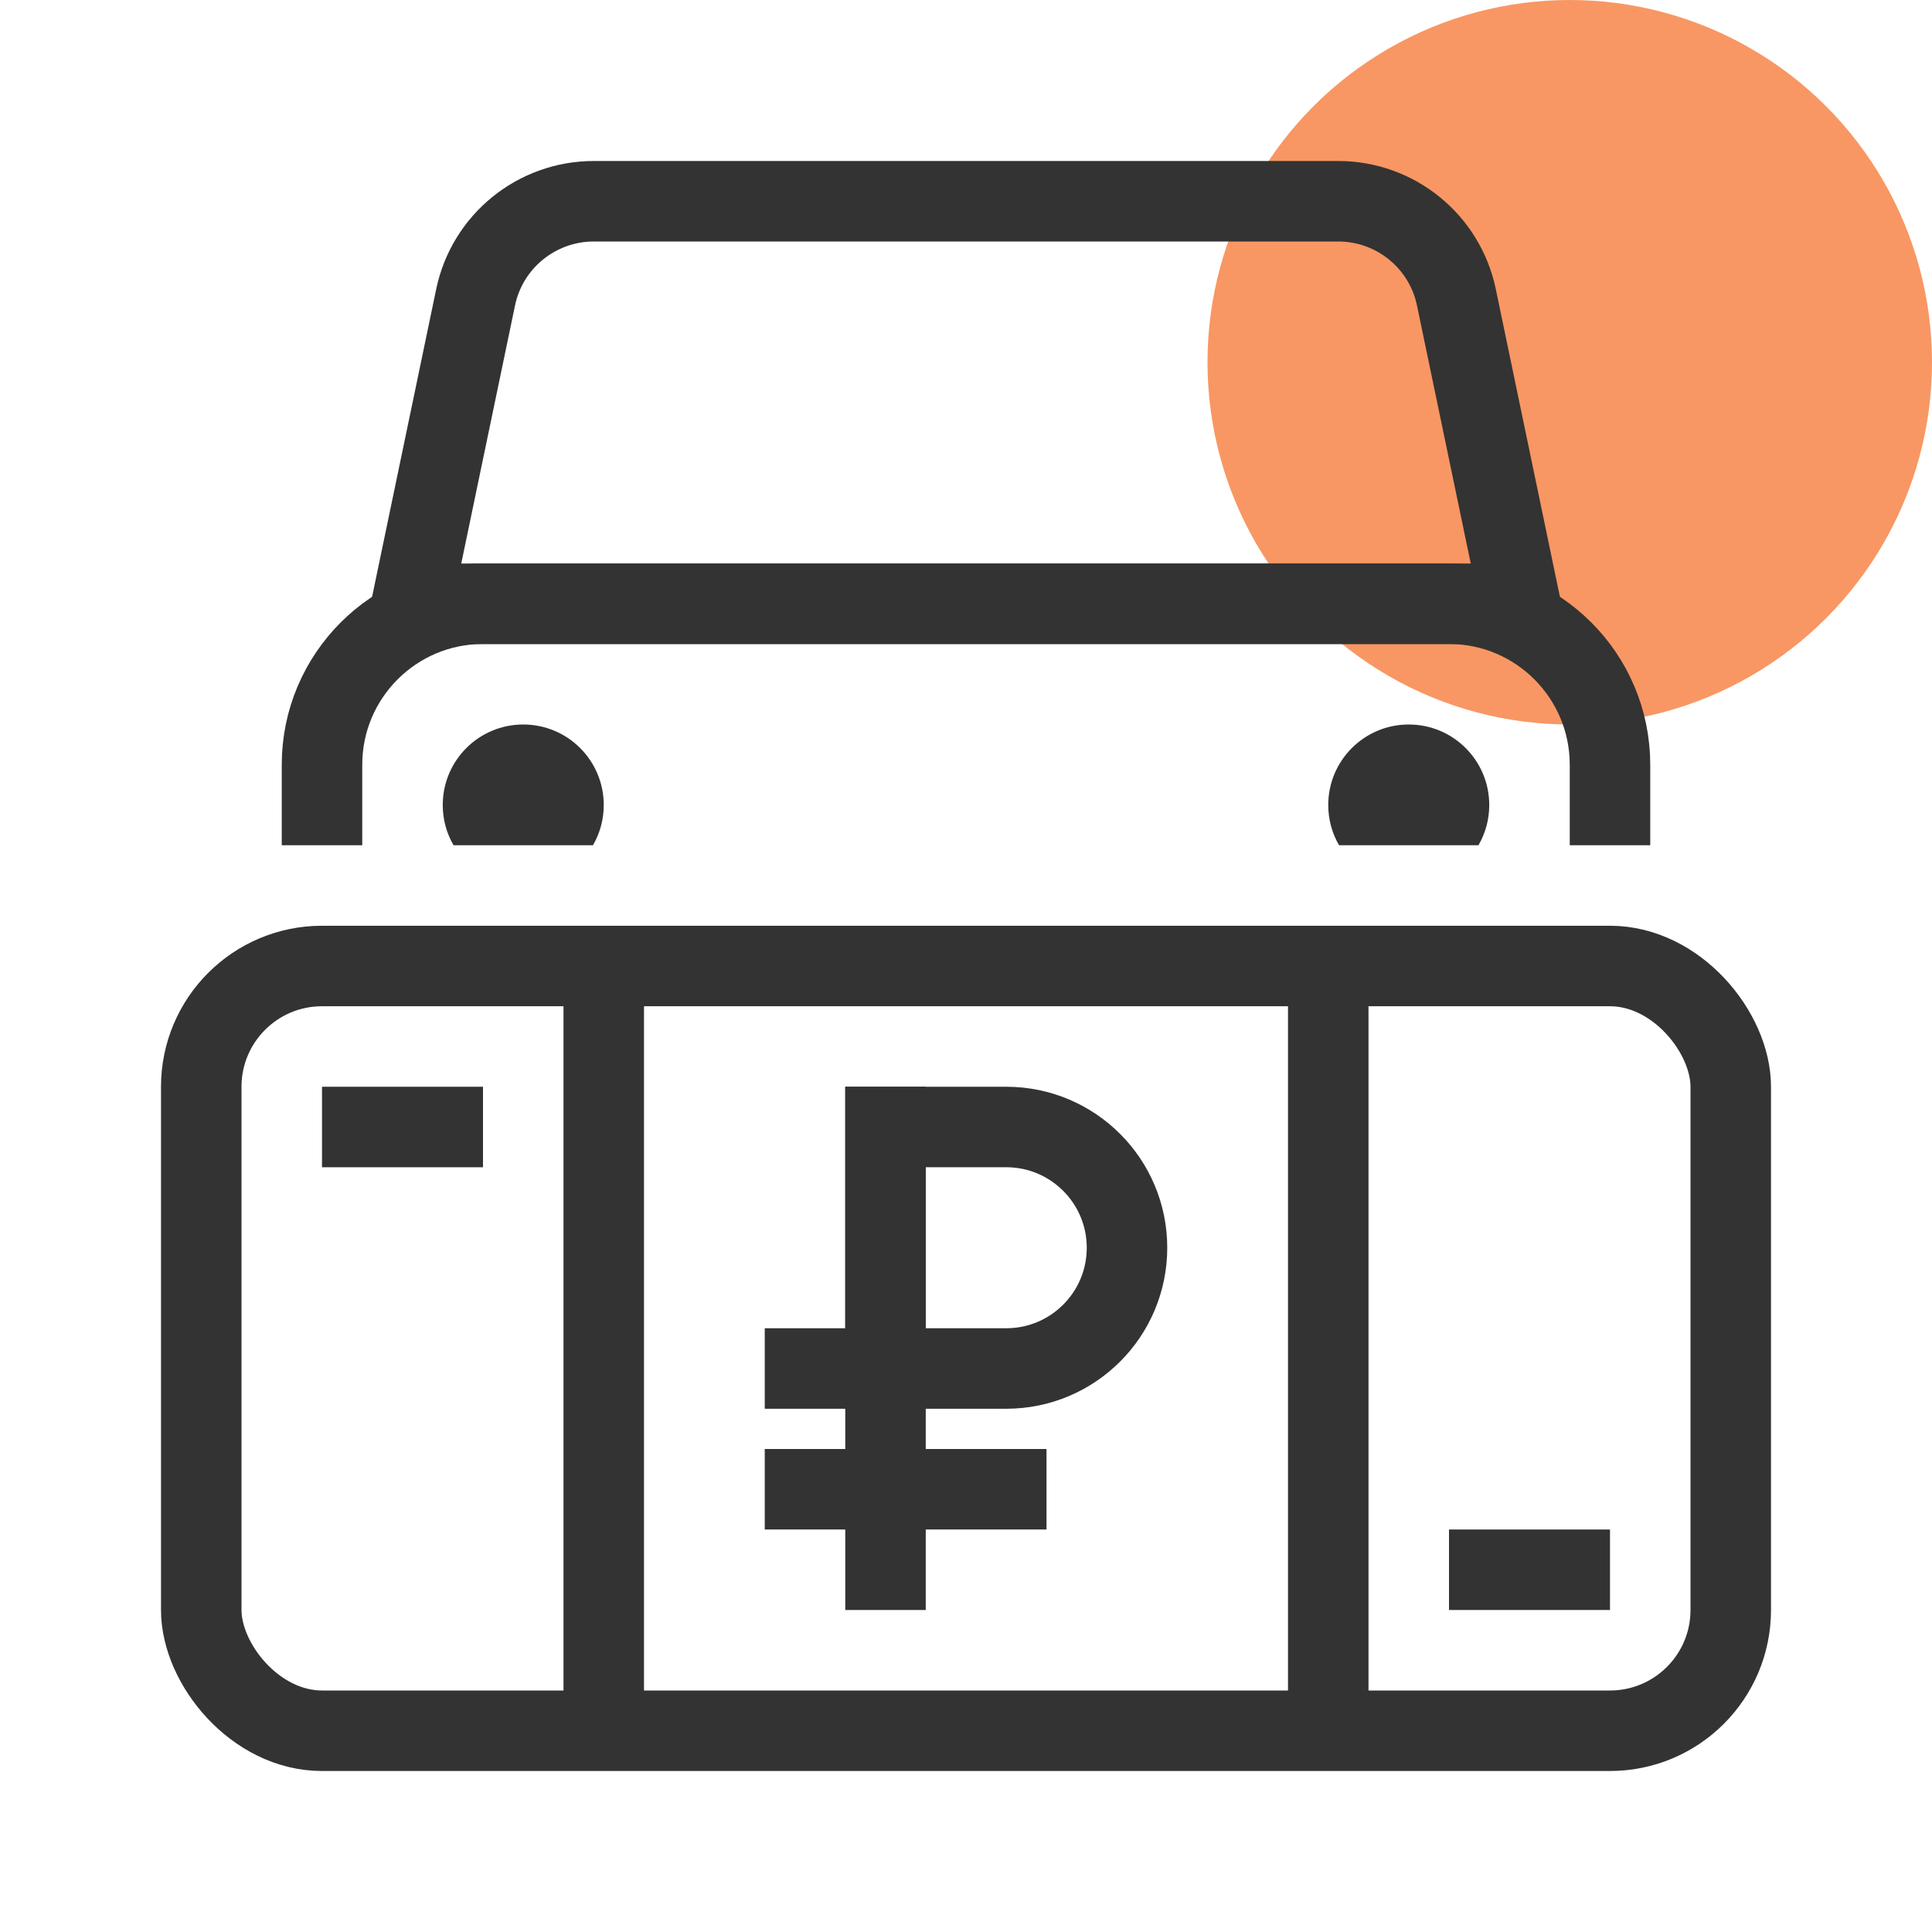
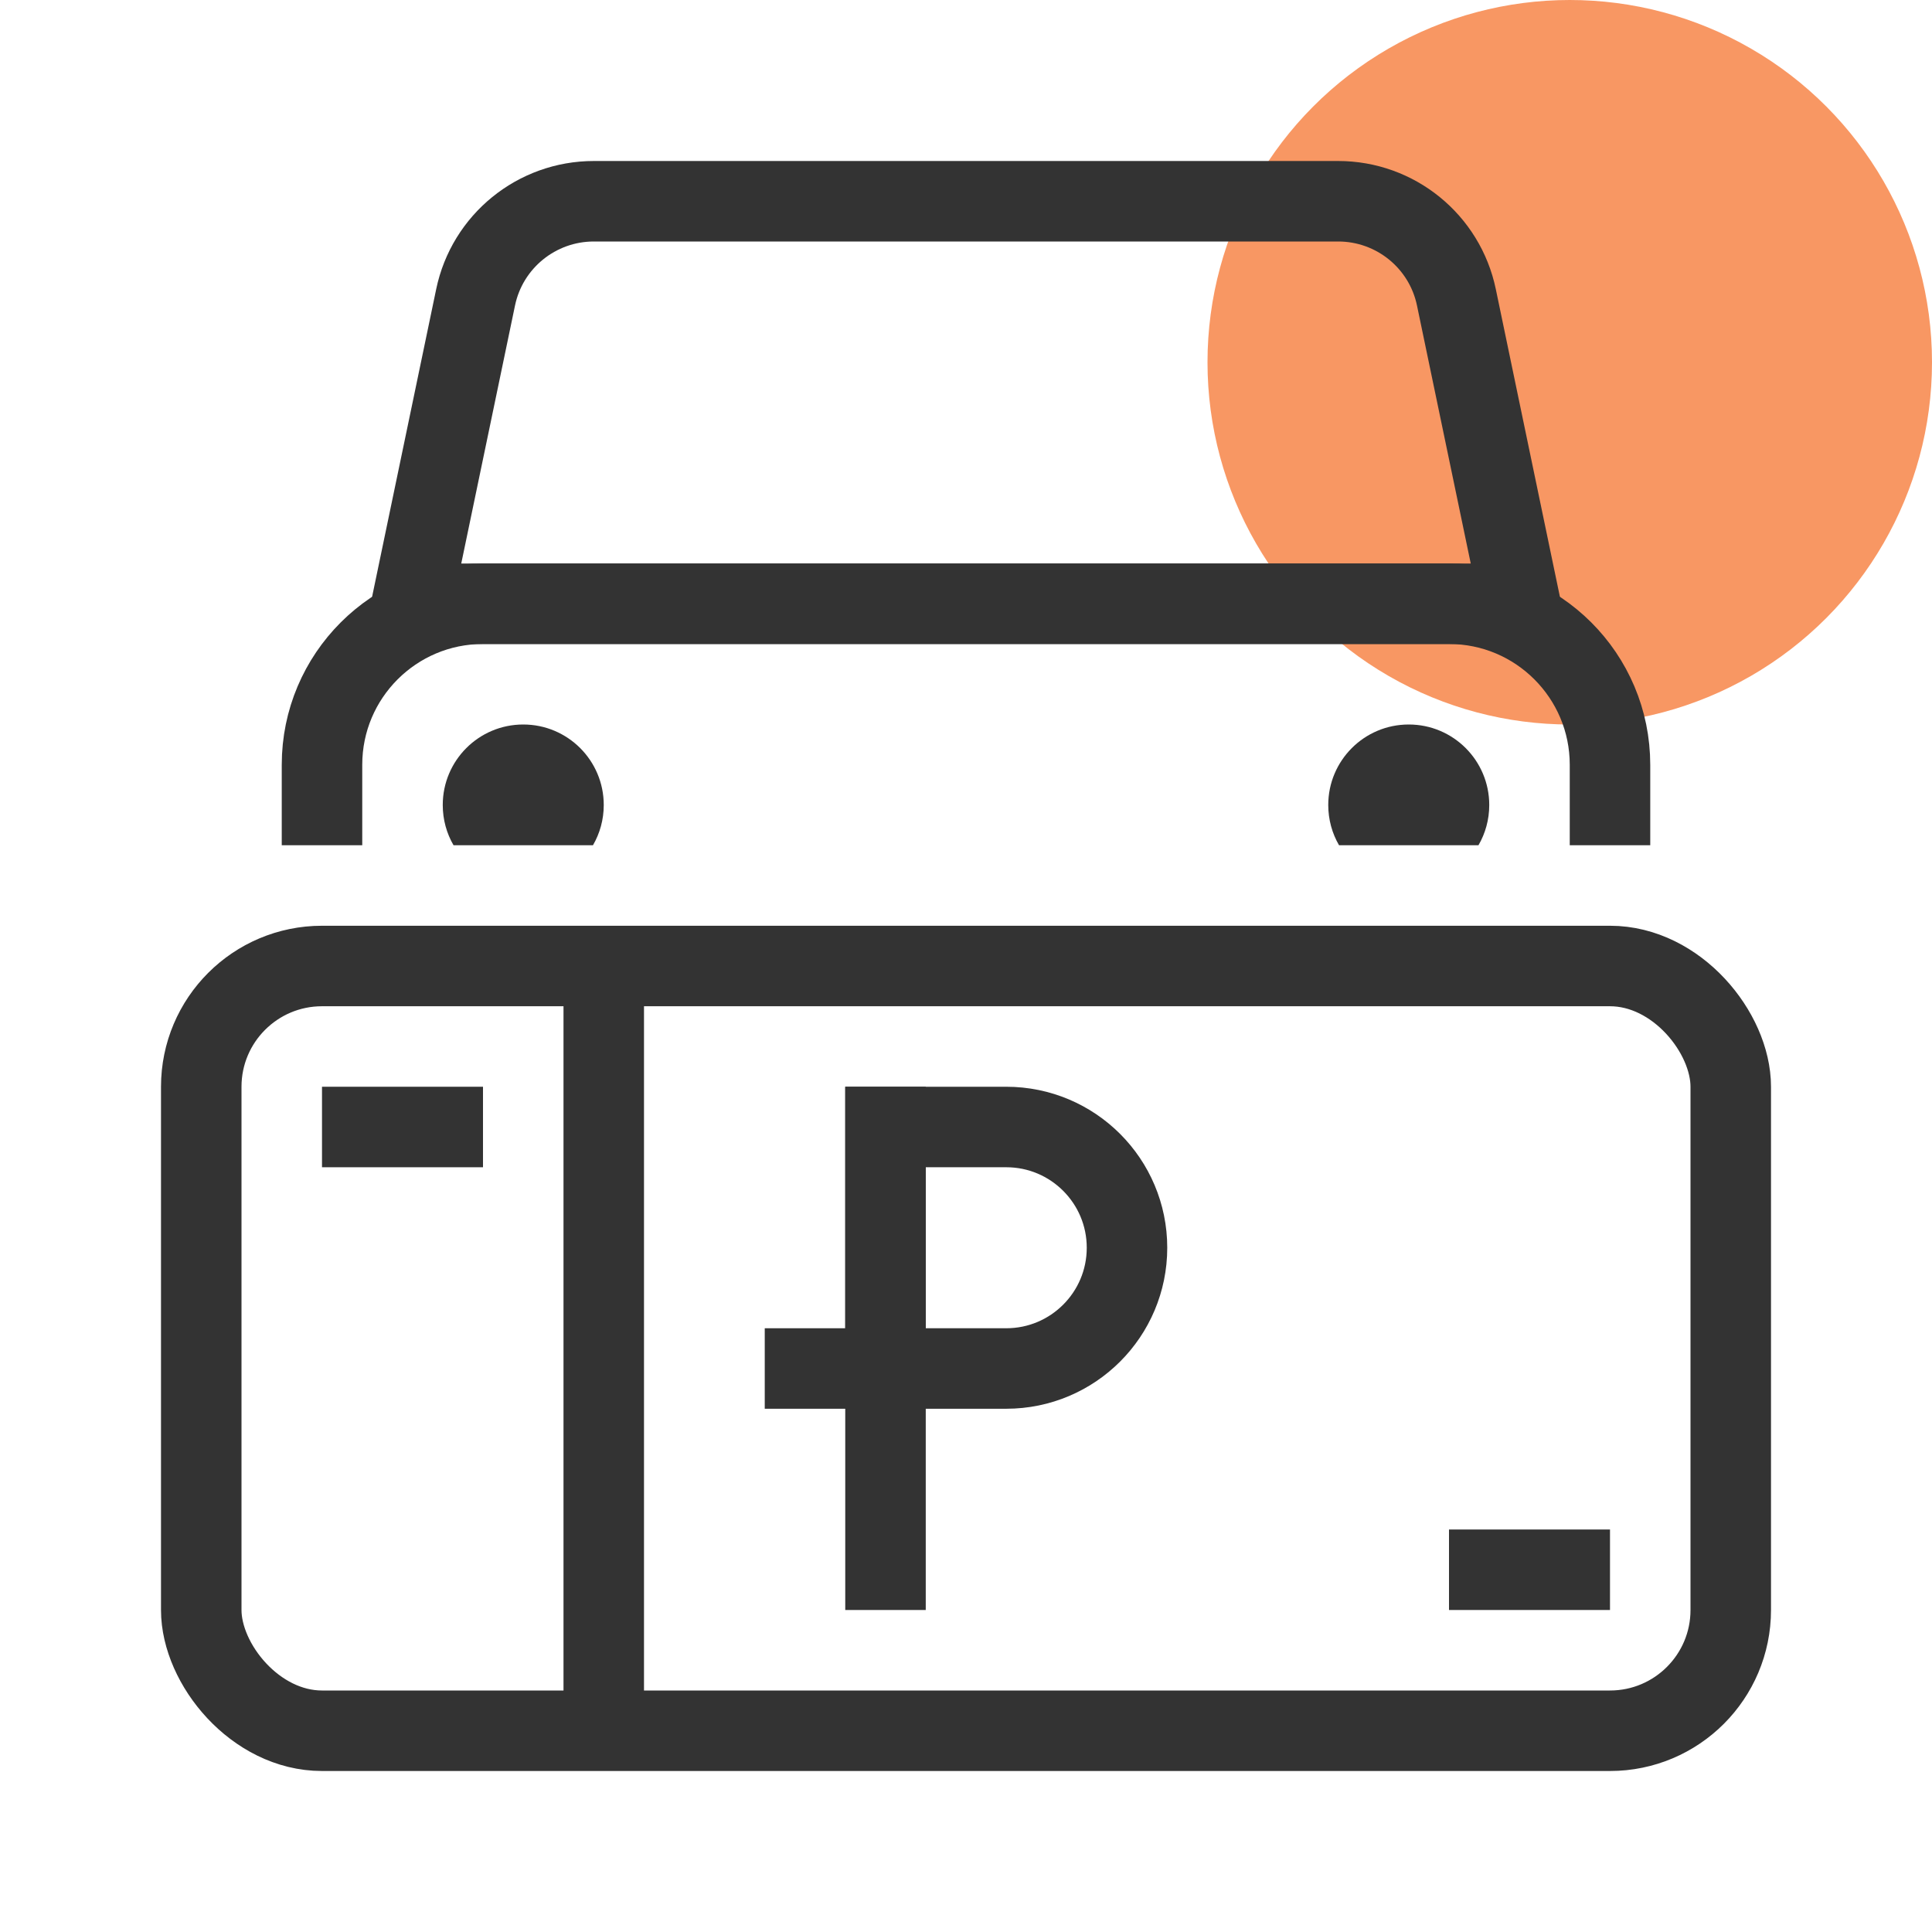
<svg xmlns="http://www.w3.org/2000/svg" width="48" height="48" viewBox="0 0 48 48" fill="none">
  <circle cx="39" cy="9" r="9" fill="#F89763" />
  <rect x="5" y="24" width="38" height="19" rx="3" stroke="#333333" stroke-width="2" />
  <line x1="8" y1="28" x2="12" y2="28" stroke="#333333" stroke-width="2" />
  <line x1="36" y1="39" x2="40" y2="39" stroke="#333333" stroke-width="2" />
  <line x1="15" y1="24" x2="15" y2="43" stroke="#333333" stroke-width="2" />
-   <line x1="33" y1="24" x2="33" y2="43" stroke="#333333" stroke-width="2" />
  <line x1="22" y1="27" x2="22" y2="40" stroke="#333333" stroke-width="2" />
-   <line x1="19" y1="37" x2="26" y2="37" stroke="#333333" stroke-width="2" />
  <path d="M22 28H25C26.657 28 28 29.343 28 31C28 32.657 26.657 34 25 34H22V28Z" stroke="#333333" stroke-width="2" />
  <line x1="22" y1="34" x2="19" y2="34" stroke="#333333" stroke-width="2" />
  <path d="M11.816 7.388C12.105 5.997 13.332 5 14.753 5H33.247C34.669 5 35.895 5.997 36.184 7.388L37.77 15H10.23L11.816 7.388Z" stroke="#333333" stroke-width="2" />
  <path d="M40 21V19C40 16.791 38.209 15 36 15H12C9.791 15 8 16.791 8 19V21" stroke="#333333" stroke-width="2" />
-   <path fill-rule="evenodd" clip-rule="evenodd" d="M14.732 21C14.903 20.706 15 20.364 15 20C15 18.895 14.105 18 13 18C11.895 18 11 18.895 11 20C11 20.364 11.097 20.706 11.268 21H14.732Z" fill="#333333" />
+   <path fill-rule="evenodd" clip-rule="evenodd" d="M14.732 21C14.903 20.706 15 20.364 15 20C15 18.895 14.105 18 13 18C11.895 18 11 18.895 11 20C11 20.364 11.097 20.706 11.268 21H14.732" fill="#333333" />
  <path fill-rule="evenodd" clip-rule="evenodd" d="M36.732 21C36.903 20.706 37 20.364 37 20C37 18.895 36.105 18 35 18C33.895 18 33 18.895 33 20C33 20.364 33.097 20.706 33.268 21H36.732Z" fill="#333333" />
</svg>